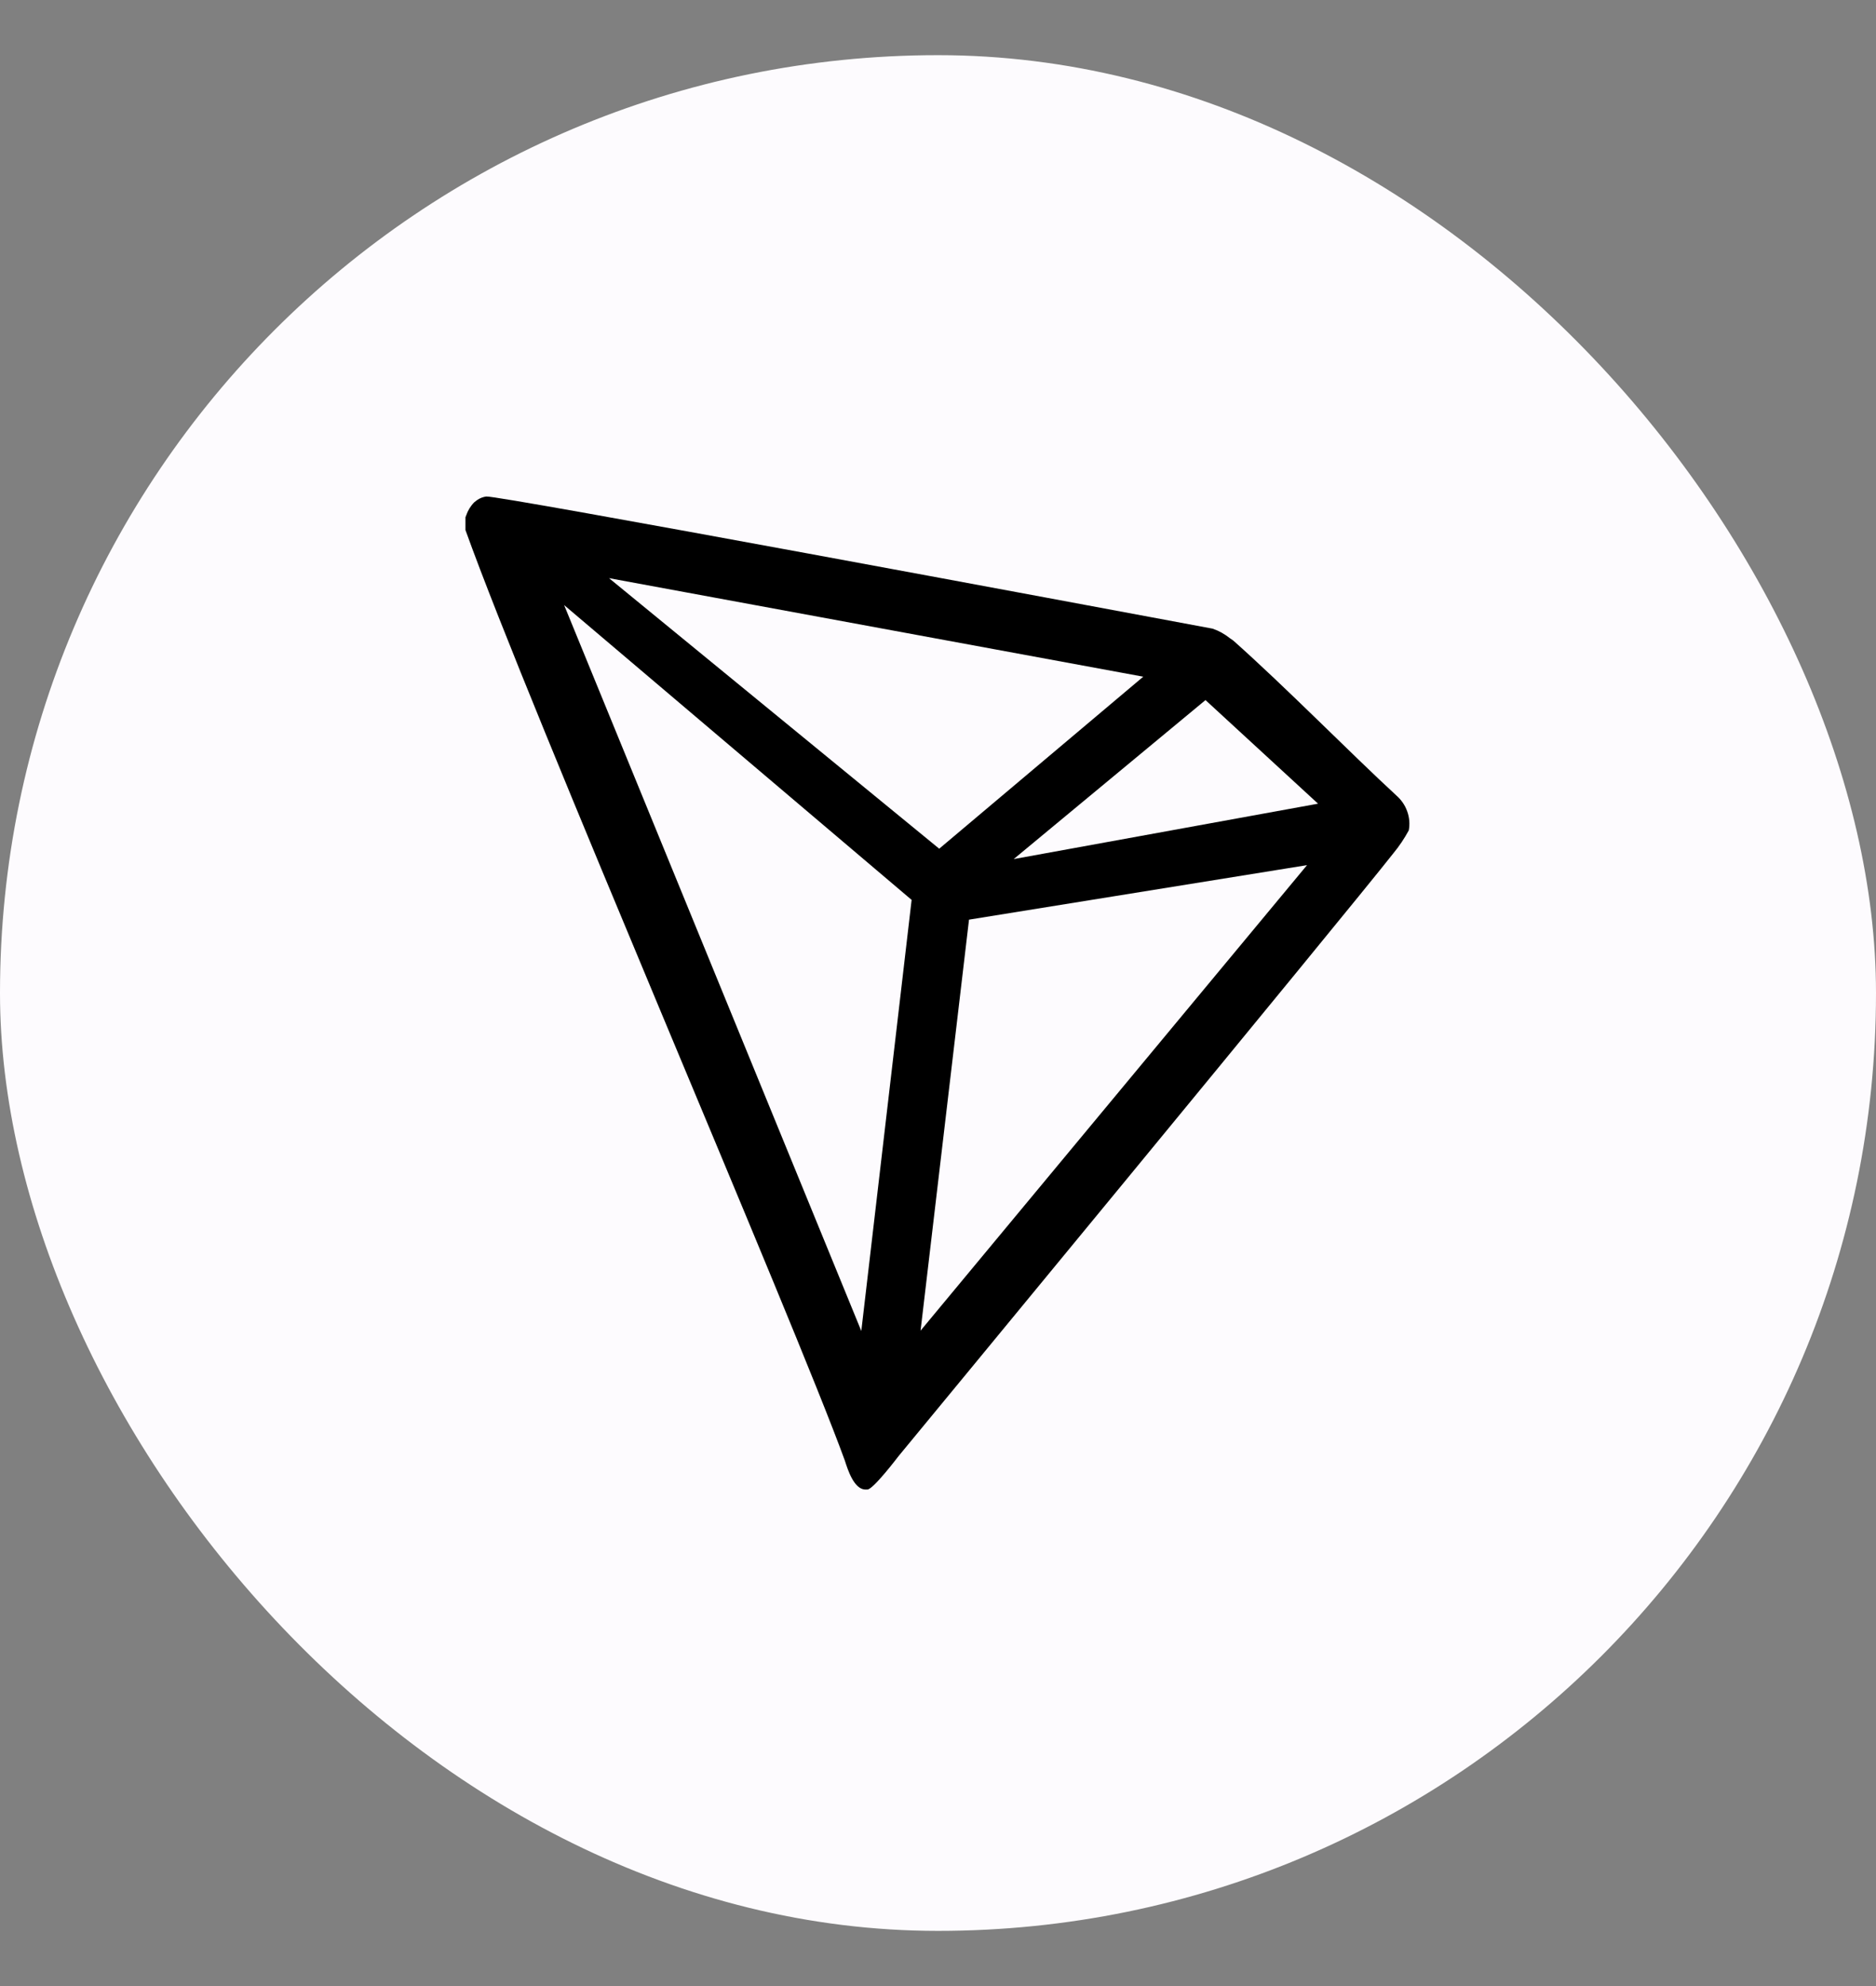
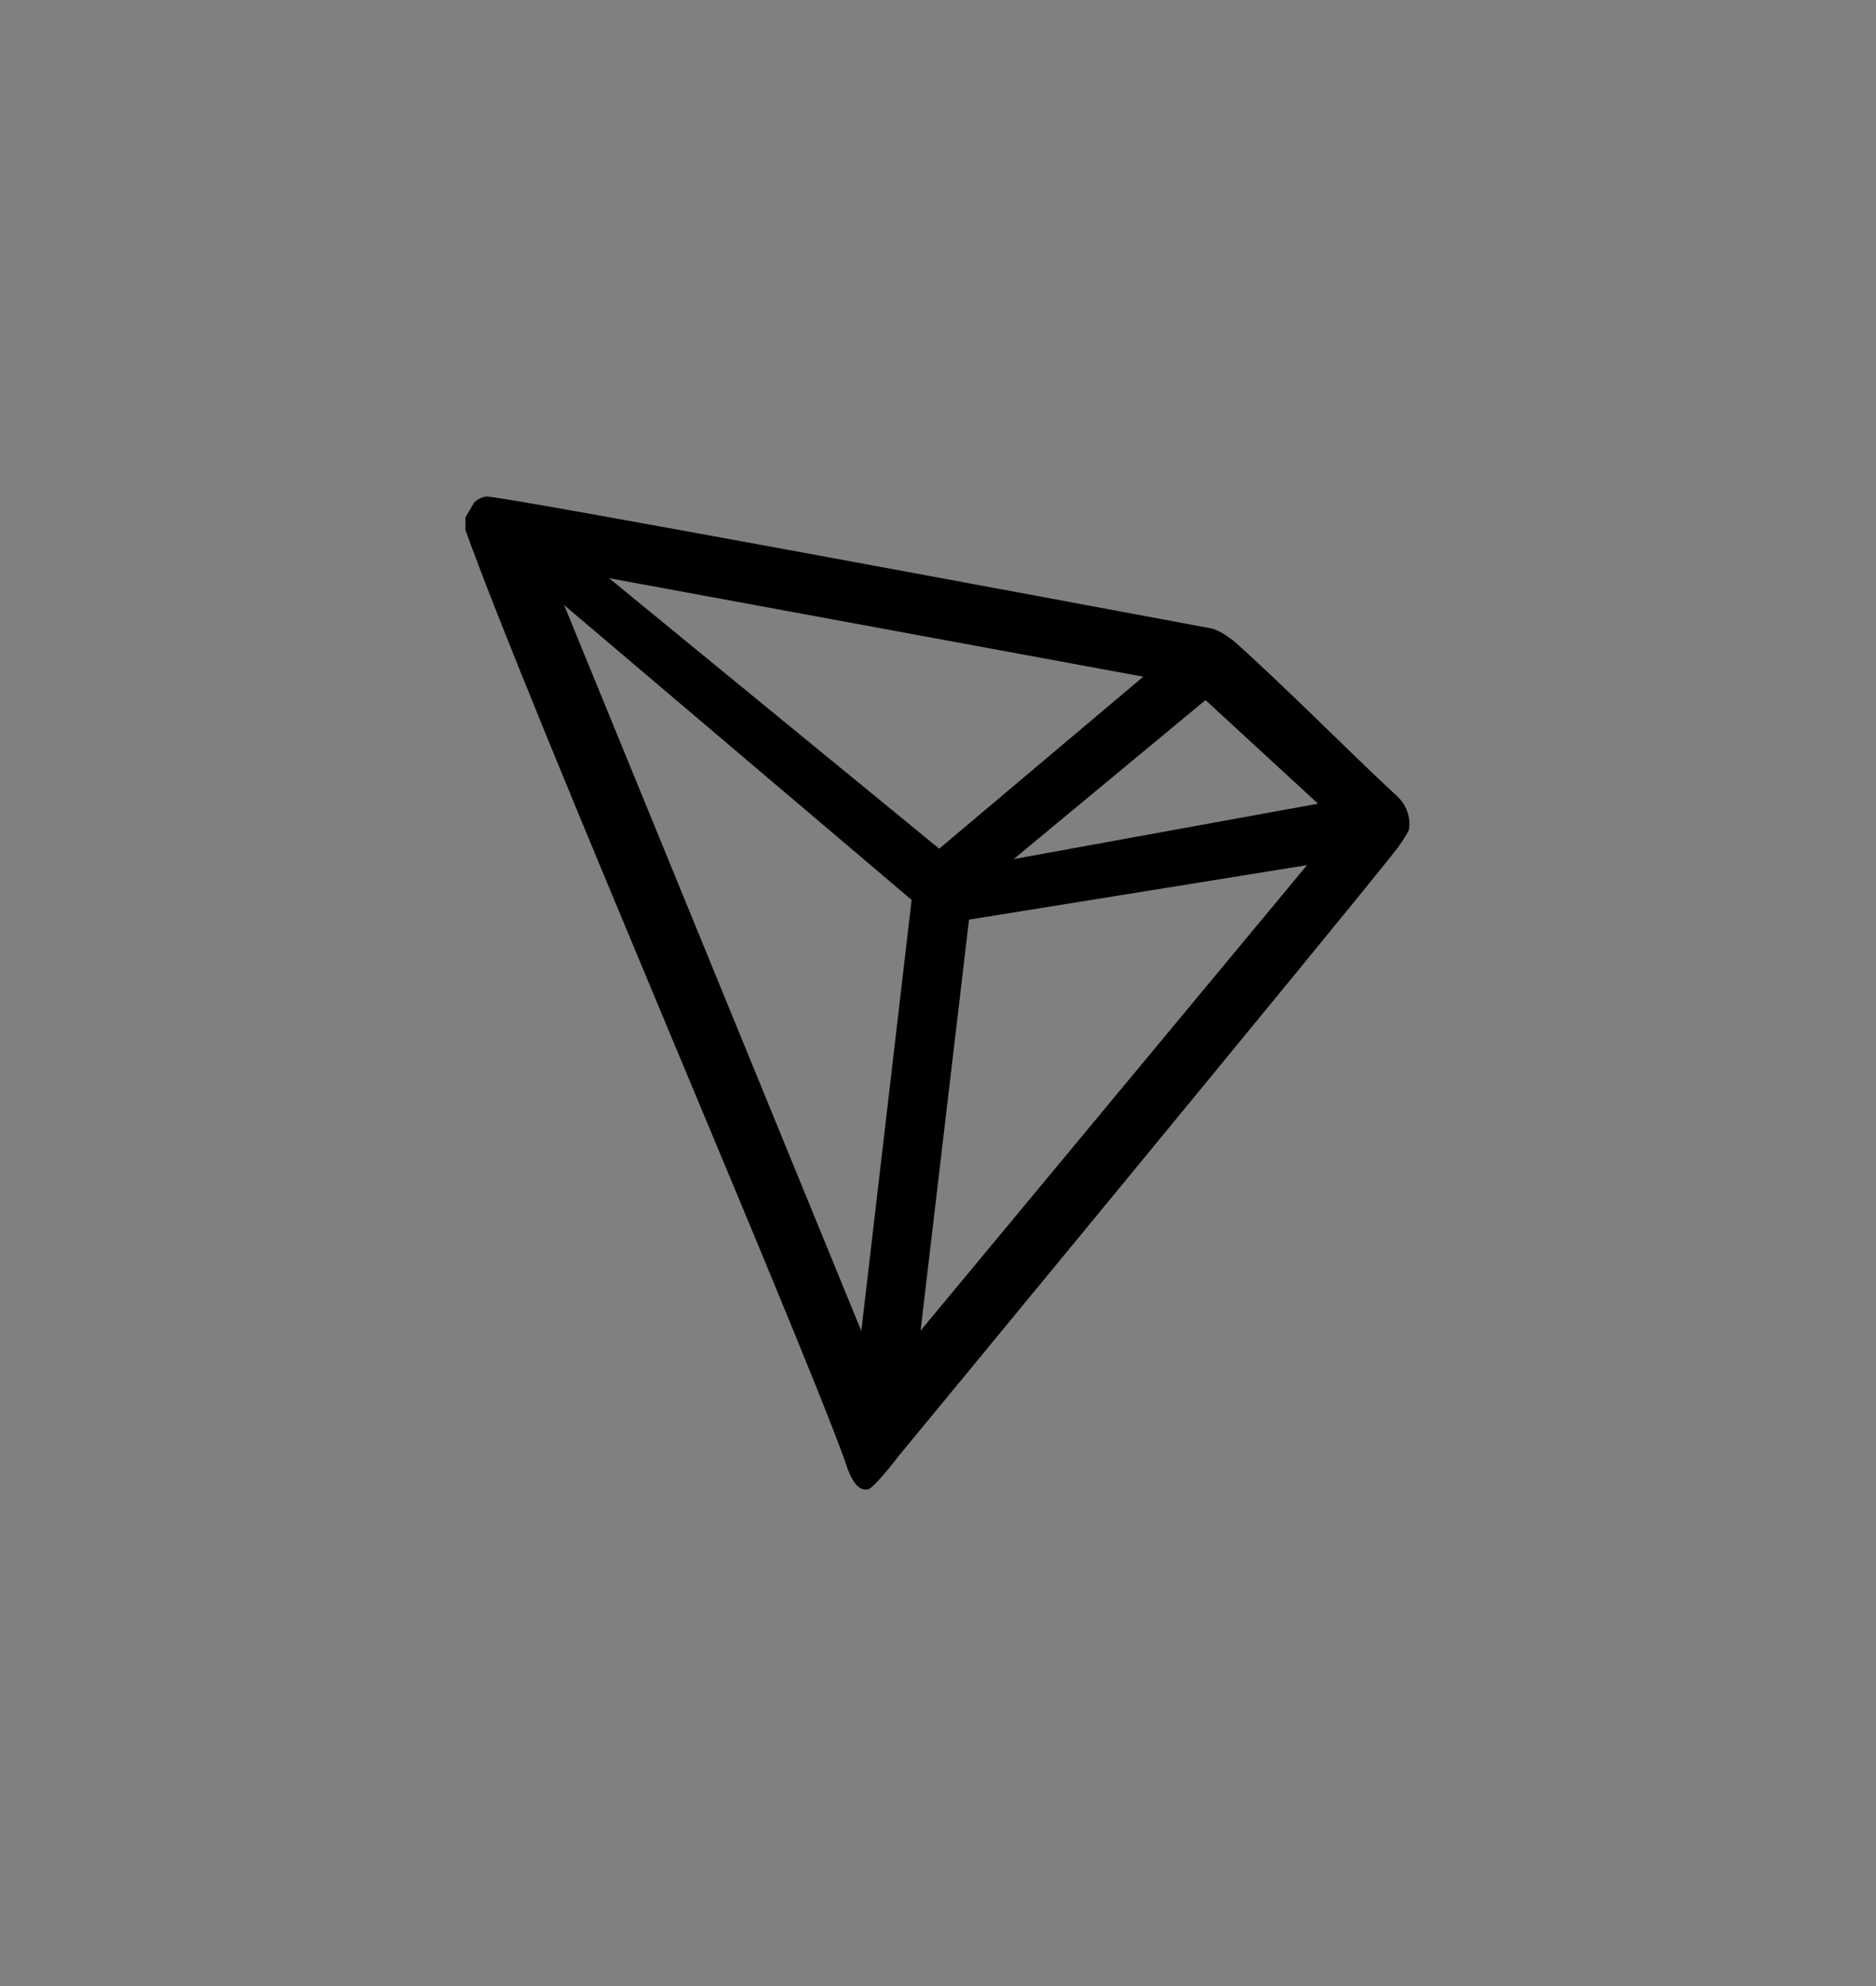
<svg xmlns="http://www.w3.org/2000/svg" width="17" height="18" viewBox="0 0 17 18" fill="none">
  <rect x="0" y="0" width="17" height="18" fill="#808080" stroke="none" />
-   <rect y="0.5" width="17" height="17" rx="8.5" fill="#FDFBFE" />
  <g clip-path="url(#clip0_240_5280)">
-     <path d="M12.655 7.211C12.233 6.822 11.65 6.227 11.175 5.805L11.146 5.785C11.1 5.748 11.047 5.718 10.99 5.698C9.844 5.484 4.51 4.487 4.406 4.5C4.377 4.504 4.349 4.515 4.325 4.531L4.298 4.552C4.265 4.585 4.24 4.626 4.225 4.67L4.218 4.688V4.788V4.804C4.818 6.476 7.189 11.953 7.656 13.238C7.684 13.326 7.738 13.492 7.837 13.5H7.86C7.913 13.5 8.141 13.199 8.141 13.199C8.141 13.199 12.214 8.26 12.626 7.734C12.679 7.67 12.726 7.6 12.766 7.526C12.777 7.469 12.772 7.409 12.752 7.354C12.733 7.299 12.699 7.25 12.655 7.211ZM9.186 7.786L10.924 6.345L11.944 7.284L9.186 7.786ZM8.511 7.692L5.519 5.24L10.36 6.133L8.511 7.692ZM8.781 8.335L11.844 7.841L8.342 12.06L8.781 8.335ZM5.112 5.484L8.261 8.156L7.805 12.063L5.112 5.484Z" fill="black" />
+     <path d="M12.655 7.211C12.233 6.822 11.65 6.227 11.175 5.805L11.146 5.785C11.1 5.748 11.047 5.718 10.99 5.698C9.844 5.484 4.51 4.487 4.406 4.5C4.377 4.504 4.349 4.515 4.325 4.531L4.298 4.552L4.218 4.688V4.788V4.804C4.818 6.476 7.189 11.953 7.656 13.238C7.684 13.326 7.738 13.492 7.837 13.5H7.86C7.913 13.5 8.141 13.199 8.141 13.199C8.141 13.199 12.214 8.26 12.626 7.734C12.679 7.67 12.726 7.6 12.766 7.526C12.777 7.469 12.772 7.409 12.752 7.354C12.733 7.299 12.699 7.25 12.655 7.211ZM9.186 7.786L10.924 6.345L11.944 7.284L9.186 7.786ZM8.511 7.692L5.519 5.24L10.36 6.133L8.511 7.692ZM8.781 8.335L11.844 7.841L8.342 12.06L8.781 8.335ZM5.112 5.484L8.261 8.156L7.805 12.063L5.112 5.484Z" fill="black" />
  </g>
  <defs>
    <clipPath id="clip0_240_5280">
      <rect width="9" height="9" fill="white" transform="translate(4 4.5)" />
    </clipPath>
  </defs>
</svg>